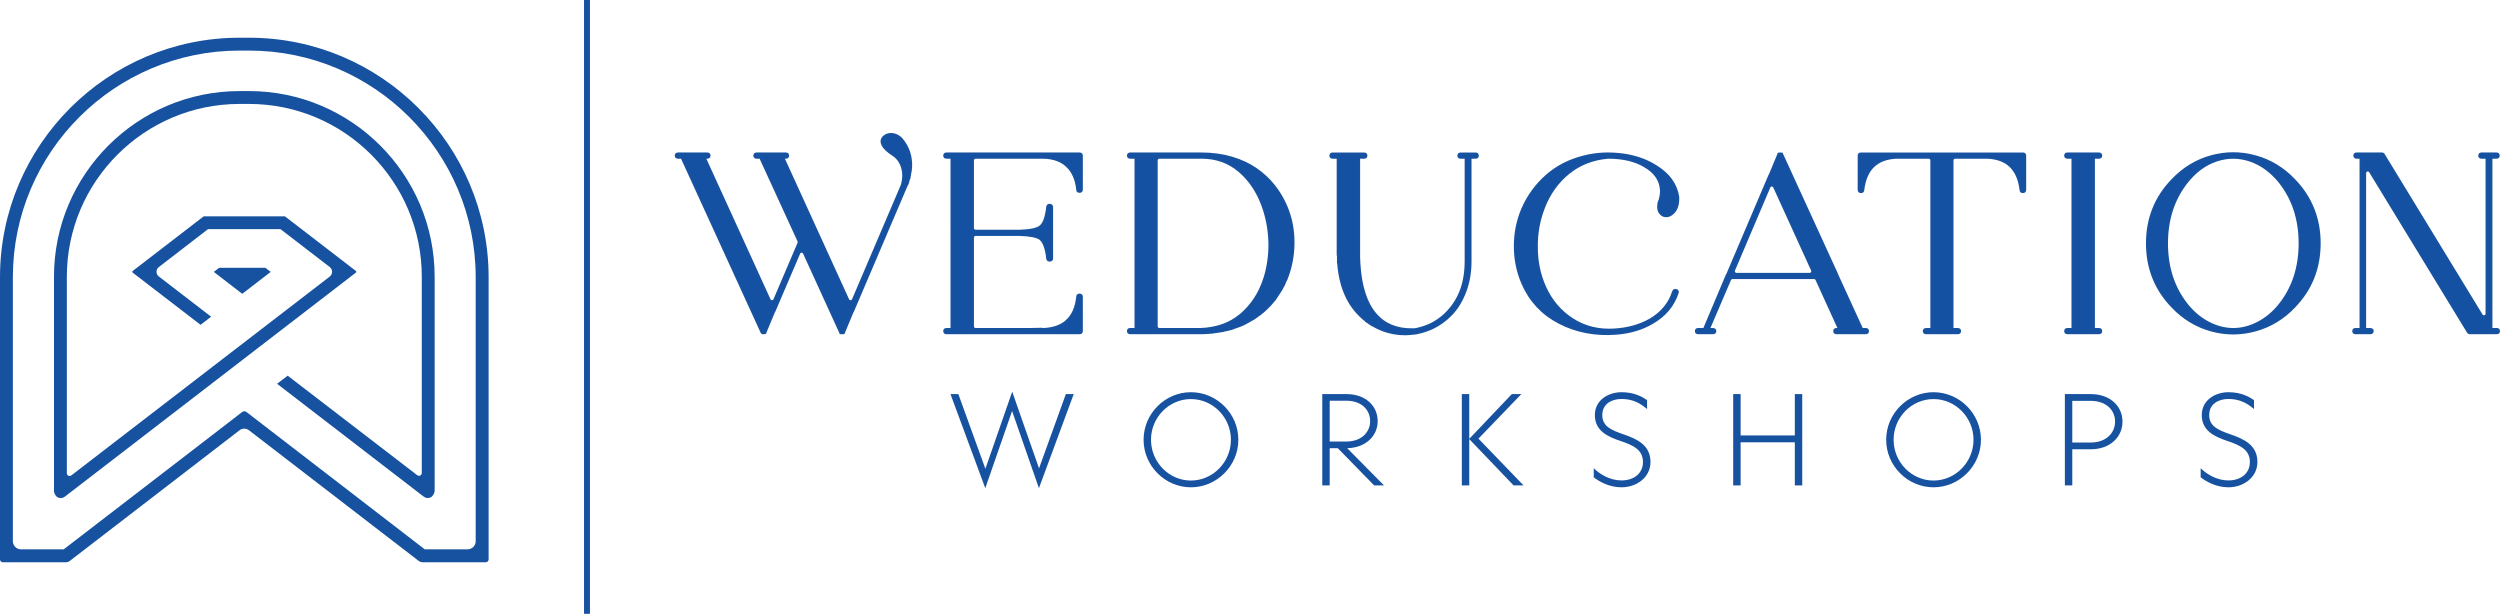
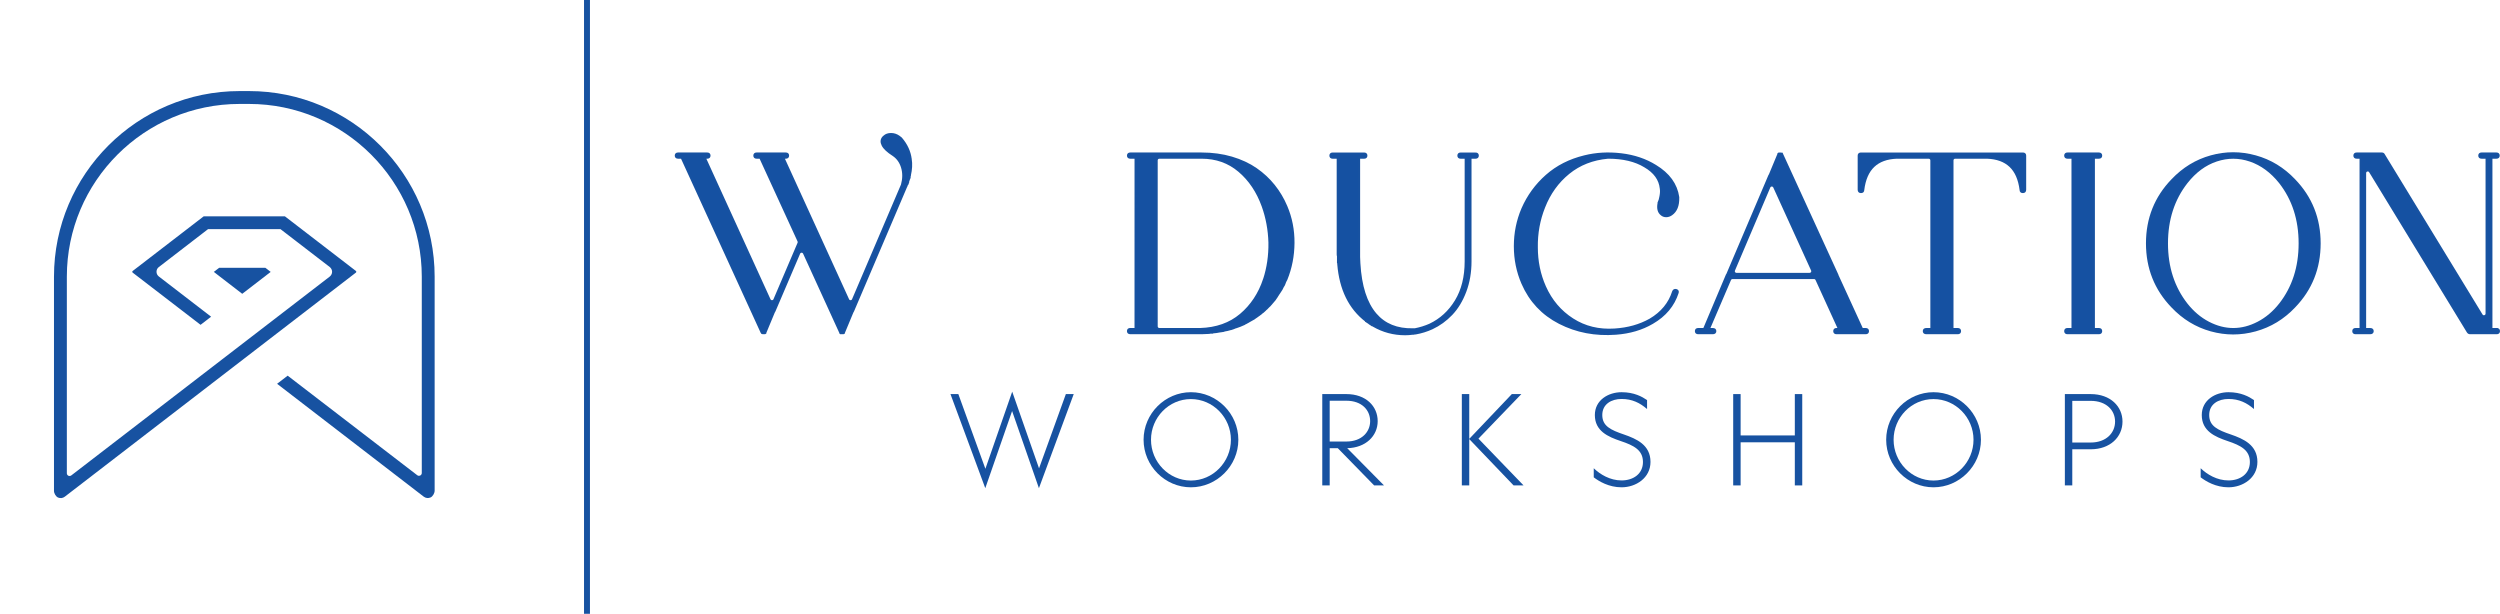
<svg xmlns="http://www.w3.org/2000/svg" id="a" data-name="Layer 1" width="942.62" height="231.442" viewBox="0 0 942.62 231.442">
  <g>
-     <path d="m1.067,212.006h23.764c.534,0,1.067-.186,1.486-.511l64.001-49.266c.511-.394,1.138-.603,1.788-.603.625,0,1.276.209,1.763.603l64.002,49.266c.441.325.974.511,1.508.511h23.762c.604,0,1.091-.488,1.091-1.091v-106.376c0-49.8-40.541-90.318-90.342-90.318h-3.55C40.518,14.22,0,54.739,0,104.539v106.376c0,.603.487,1.091,1.067,1.091Zm3.783-107.467C4.851,57.407,43.21,19.071,90.342,19.071h3.55c47.132,0,85.468,38.336,85.468,85.468v99.507c0,1.717-1.369,3.087-3.087,3.087h-16.105l-.301-.232-66.95-51.564c-.487-.348-1.137-.348-1.601,0l-5.848,4.525-61.45,47.271H7.96c-1.717,0-3.109-1.369-3.109-3.087v-99.507Z" fill="#1752a1" stroke-width="0" />
    <path d="m21.884,187.593c.859.371,1.81.255,2.553-.325l109.764-84.493c.093-.07.139-.186.139-.302,0-.162-.069-.255-.162-.325l-26.757-20.584h-30.609l-26.78,20.607c-.093.093-.162.186-.162.301,0,.139.069.232.162.325l25.597,19.679,3.968-3.063-19.725-15.177c-.557-.441-.859-1.091-.859-1.764,0-.696.301-1.346.859-1.764l18.587-14.318h27.291l.093.07,18.518,14.248c.534.441.858,1.091.858,1.764,0,.696-.324,1.346-.858,1.787L26.873,179.262c-.301.232-.742.278-1.09.116-.372-.186-.58-.534-.58-.952v-74.097c0-35.923,29.216-65.14,65.139-65.14h3.55c35.924,0,65.14,29.217,65.14,65.14v74.028c0,.394-.232.765-.58.928-.372.186-.789.139-1.114-.093l-48.872-37.547-3.992,3.063,55.3,42.56c.742.557,1.694.673,2.553.301.812-.348,1.555-1.578,1.555-2.576v-80.664c0-38.592-31.397-69.989-69.99-69.989h-3.55c-38.591,0-69.99,31.397-69.99,69.989v80.757c0,.951.72,2.158,1.532,2.506Z" fill="#1752a1" stroke-width="0" />
    <polygon points="100.038 100.965 82.634 100.965 80.614 102.52 91.336 110.781 102.056 102.52 100.038 100.965" fill="#1752a1" stroke-width="0" />
  </g>
  <g>
    <g>
      <polygon points="391.766 176.59 381.651 147.671 371.538 176.757 361.342 148.589 358.373 148.589 371.498 184.071 381.61 154.983 391.723 184.071 404.847 148.589 401.879 148.589 391.766 176.59" fill="#1752a1" stroke-width="0" />
      <path d="m449.028,147.88c-9.737,0-17.844,8.066-17.844,17.929s8.107,17.929,17.844,17.929,17.888-8.066,17.888-17.929-8.109-17.929-17.888-17.929Zm0,33.308c-8.316,0-15.043-6.979-15.043-15.379s6.727-15.338,15.043-15.338,15.087,6.939,15.087,15.338-6.77,15.379-15.087,15.379Z" fill="#1752a1" stroke-width="0" />
      <path d="m519.453,158.788c0-5.643-4.471-10.198-11.783-10.198h-9.111v34.437h2.799v-14.042h3.051l13.708,14.042h3.72l-13.876-14.042c6.937-.125,11.492-4.596,11.492-10.197Zm-18.096,7.688v-15.379h6.312c5.767,0,8.942,3.511,8.942,7.69,0,4.095-3.217,7.688-8.942,7.688h-6.312Z" fill="#1752a1" stroke-width="0" />
      <polygon points="573.622 148.589 570.027 148.589 553.979 165.473 553.979 148.589 551.179 148.589 551.179 183.026 553.979 183.026 553.979 165.557 570.696 183.026 574.457 183.026 557.447 165.391 573.622 148.589" fill="#1752a1" stroke-width="0" />
      <path d="m612.244,163.802c-4.889-1.671-8.106-3.134-8.106-7.314,0-4.137,3.469-6.06,7.27-6.06,3.971,0,6.939,1.462,9.614,3.804v-3.386c-1.84-1.254-4.849-2.966-9.614-2.966-4.972,0-10.071,2.966-10.071,8.608,0,6.019,4.931,8.191,9.78,9.821,4.89,1.63,8.359,3.386,8.359,7.899,0,4.389-3.554,6.937-8.067,6.937-4.346,0-8.066-2.257-10.49-4.598v3.428c1.966,1.506,5.685,3.762,10.49,3.762,5.392,0,10.908-3.511,10.908-9.571,0-6.394-5.224-8.694-10.072-10.365Z" fill="#1752a1" stroke-width="0" />
      <polygon points="676.734 164.179 656.297 164.179 656.297 148.589 653.499 148.589 653.499 183.026 656.297 183.026 656.297 166.769 676.734 166.769 676.734 183.026 679.534 183.026 679.534 148.589 676.734 148.589 676.734 164.179" fill="#1752a1" stroke-width="0" />
      <path d="m729.022,147.88c-9.737,0-17.844,8.066-17.844,17.929s8.107,17.929,17.844,17.929,17.888-8.066,17.888-17.929-8.109-17.929-17.888-17.929Zm0,33.308c-8.316,0-15.043-6.979-15.043-15.379s6.727-15.338,15.043-15.338,15.087,6.939,15.087,15.338-6.77,15.379-15.087,15.379Z" fill="#1752a1" stroke-width="0" />
      <path d="m788.291,148.589h-9.738v34.437h2.799v-13.625h6.94c7.355,0,11.992-4.638,11.992-10.447,0-5.683-4.514-10.365-11.992-10.365Zm0,18.264h-6.94v-15.714h6.94c5.891,0,9.193,3.552,9.193,7.815s-3.344,7.899-9.193,7.899Z" fill="#1752a1" stroke-width="0" />
      <path d="m841.079,163.802c-4.89-1.671-8.107-3.134-8.107-7.314,0-4.137,3.469-6.06,7.271-6.06,3.971,0,6.939,1.462,9.614,3.804v-3.386c-1.841-1.254-4.849-2.966-9.614-2.966-4.974,0-10.072,2.966-10.072,8.608,0,6.019,4.932,8.191,9.781,9.821,4.889,1.63,8.357,3.386,8.357,7.899,0,4.389-3.552,6.937-8.066,6.937-4.346,0-8.066-2.257-10.49-4.598v3.428c1.965,1.506,5.685,3.762,10.49,3.762,5.391,0,10.907-3.511,10.907-9.571,0-6.394-5.222-8.694-10.071-10.365Z" fill="#1752a1" stroke-width="0" />
    </g>
    <g>
      <path d="m343.383,60.025c.281,1.871.175,3.87-.317,5.998v.194l-.106.096v.388h-.106v.388h-.106v.386l-.106.097v.193l-.108.097v.193l-.106.194v.193h-.106v.29h-.106v.29h-.106v.29h-.106v.193l-.106.097v.193l-.106.097v.193l-.106.097v.096l-20.104,47.116c0,.065-.036.097-.106.097l-3.175,7.644-.106.096v.097h-.106v.097h-.106v.096h-.211v.097h-.636v-.097h-.211v-.096c-.142-.064-.211-.161-.211-.29l-13.549-29.656c-.365-.798-1.503-.784-1.848.023l-9.363,21.892c0,.065-.036.097-.106.097l-2.011,4.838-1.164,2.806-.106.096v.097h-.106v.097h-.106v.096h-.211v.097h-.531l-.106-.097h-.106v-.096h-.106c-.142-.064-.211-.161-.211-.29l-30.052-65.692h-1.375c-.564,0-.847-.257-.847-.774s.283-.774.847-.774h11.004c.564,0,.847.258.847.774s-.283.774-.847.774h-.95l24.443,53.549c.365.799,1.504.785,1.849-.023l9.085-21.284c.112-.262.108-.559-.011-.818l-14.417-31.424h-1.375c-.564,0-.847-.257-.847-.774s.283-.774.847-.774h11.004c.564,0,.847.258.847.774s-.283.774-.847.774h-.95l24.443,53.548c.365.799,1.504.785,1.849-.023l18.464-43.27c.636-2.321.653-4.499.053-6.53-.6-2.032-1.711-3.595-3.331-4.692-2.117-1.356-3.459-2.613-4.023-3.774-.564-1.096-.494-2.064.211-2.903.142-.128.283-.257.425-.386.633-.581,1.481-.871,2.539-.871s2.045.324,2.961.967c.283.194.531.388.742.581l.106.097c2.045,2.388,3.245,4.999,3.597,7.837Z" fill="#1551a2" stroke="#1752a1" stroke-miterlimit="10" stroke-width=".791" />
-       <path d="m387.463,59.444h-19.622c-.558,0-1.011.452-1.011,1.011v25.552c0,.558.452,1.011,1.011,1.011h16.66c3.948-.128,6.523-.676,7.723-1.645,1.339-1.031,2.222-3.482,2.645-7.352.069-.517.353-.775.847-.775.636,0,.953.29.953.871v19.35c0,.517-.317.774-.953.774-.494,0-.778-.257-.847-.774-.422-3.804-1.306-6.256-2.645-7.353-1.2-.903-3.775-1.418-7.723-1.547h-16.66c-.558,0-1.011.452-1.011,1.011v33.486c0,.558.452,1.011,1.011,1.011h20.522c1.445,0,2.872-.032,4.286-.097l.845.097c3.809-.194,6.737-1.258,8.784-3.193,2.183-1.999,3.492-4.998,3.914-8.998,0-.515.281-.774.847-.774s.845.258.845.774v12.965c0,.517-.281.774-.845.774h-50.157c-.564,0-.845-.257-.845-.774s.281-.774.845-.774h1.906V59.444h-1.906c-.564,0-.845-.257-.845-.774s.281-.774.845-.774h50.157c.564,0,.845.258.845.774v12.868c0,.517-.281.774-.845.774s-.847-.257-.847-.774c-.422-3.934-1.731-6.902-3.914-8.901-2.047-1.999-4.975-3.063-8.784-3.193h-6.031Z" fill="#1551a2" stroke="#1752a1" stroke-miterlimit="10" stroke-width=".791" />
      <path d="m484.998,77.826c1.833,4.323,2.734,8.917,2.697,13.787-.036,4.87-.936,9.466-2.697,13.786-.142.26-.247.453-.317.581-.072.131-.142.29-.211.485-.072.193-.144.386-.214.581-.069.193-.142.354-.211.483-.142.193-.247.356-.317.483-.072.193-.158.372-.264.532-.106.163-.197.339-.267.532-.069.131-.175.29-.317.485-.069.129-.175.289-.317.483-.142.193-.247.356-.317.483-.142.258-.25.421-.319.483-.069.131-.175.29-.317.485-.069.129-.158.275-.264.435-.106.161-.231.339-.369.532-.072.131-.178.29-.319.483-.142.131-.264.275-.369.436s-.231.307-.369.435c-.142.131-.283.29-.425.485-.142.129-.247.258-.317.386l-.106.097-.317.386c-.142.131-.283.26-.425.388-.281.258-.564.549-.845.871-.214.131-.356.258-.425.388-.069.064-.211.193-.422.386-.142.131-.283.258-.422.388-.214.193-.389.324-.531.386-.142.131-.283.258-.422.388-.142.131-.283.226-.425.29l-.106.097c-.142.129-.281.226-.422.29-.142.129-.317.258-.528.386-.144.131-.283.226-.425.29-.142.131-.283.226-.422.29l-.106.097c-.211.129-.389.226-.531.29-.422.258-.883.517-1.375.774l-.317.193c-.142.065-.317.163-.531.29-.281.194-.633.356-1.056.483v.097c-.989.453-1.978.839-2.964,1.161h-.106c-.567.258-1.164.483-1.8.678h-.106c-.845.258-1.692.451-2.539.579l-.106.097c-.422.065-.847.131-1.27.193h-.106c-.917.194-1.836.324-2.75.388l-.106.097h-.742c-.142,0-.353.033-.636.096h-.106c-.775.065-1.553.097-2.328.097h-27.194c-.564,0-.845-.257-.845-.774s.281-.774.845-.774h2.011V59.444h-2.011c-.564,0-.845-.257-.845-.774s.281-.774.845-.774h26.877c4.089,0,7.884.517,11.376,1.547,3.492,1.032,6.542,2.452,9.151,4.257,2.611,1.806,4.867,3.903,6.773,6.288,1.906,2.388,3.456,4.999,4.656,7.837Zm-8.359,27.477c1.411-4.321,2.081-8.933,2.011-13.836-.144-4.836-.989-9.416-2.539-13.737-1.978-5.482-4.939-9.901-8.89-13.255-3.95-3.353-8.676-5.031-14.179-5.031h-15.919c-.558,0-1.011.452-1.011,1.011v62.607c0,.558.452,1.011,1.011,1.011h15.391c6.137-.194,11.231-1.999,15.29-5.418,4.053-3.418,6.998-7.869,8.834-13.351Z" fill="#1551a2" stroke="#1752a1" stroke-miterlimit="10" stroke-width=".791" />
      <path d="m556.345,57.897c.564,0,.847.258.847.774s-.283.774-.847.774h-1.906v39.086c0,4.128-.653,7.919-1.956,11.368-1.306,3.452-3.034,6.306-5.186,8.563-2.15,2.259-4.6,4.031-7.353,5.321-1.975.903-4.056,1.547-6.242,1.935h-.528l-.108.096h-.422c-.989.129-1.942.194-2.856.194-4.303,0-8.29-1.065-11.956-3.193-.144-.064-.25-.128-.319-.193h-.106c-.142-.129-.247-.194-.317-.194l-.106-.096-.211-.097-.106-.097c-.144-.128-.25-.193-.319-.193l-.106-.096-.106-.097c-.069-.064-.175-.129-.317-.193l-.106-.097-.211-.097-.214-.193-.211-.097v-.096c-6.206-4.773-9.698-11.901-10.476-21.382v-.483l-.106-.097v-2.418c-.069-.193-.106-.418-.106-.678v-36.474h-1.903c-.567,0-.847-.257-.847-.774s.281-.774.847-.774h11.851c.564,0,.845.258.845.774s-.281.774-.845.774h-1.906v37.442c0,.839.036,1.645.106,2.418.494,8.58,2.539,14.965,6.137,19.157,3.386,3.935,8.078,5.838,14.073,5.707h.742c1.972-.386,3.845-.967,5.609-1.742,4.089-1.935,7.37-4.934,9.84-8.997,2.467-4.064,3.703-9.03,3.703-14.9v-39.086h-1.906c-.564,0-.845-.257-.845-.774s.281-.774.845-.774h5.609Z" fill="#1551a2" stroke="#1752a1" stroke-miterlimit="10" stroke-width=".791" />
      <path d="m631.973,109.366c.531.131.722.453.583.968-1.553,4.836-4.728,8.644-9.523,11.416-3.953,2.322-8.537,3.677-13.757,4.063-7.762.581-14.848-.774-21.268-4.063-6.42-3.289-11.076-8.256-13.968-14.9-1.903-4.385-2.856-9.06-2.856-14.029s.953-9.674,2.856-14.125c2.117-4.838,5.15-8.998,9.101-12.48,3.95-3.484,8.712-5.902,14.284-7.256,4.373-1.096,8.995-1.354,13.862-.774,4.867.579,9.167,2.031,12.909,4.353,5.006,3.032,7.864,6.966,8.57,11.804v.193c.069,2.967-.778,5.064-2.539,6.288-.636.453-1.306.678-2.011.678s-1.306-.225-1.797-.678c-1.058-.836-1.414-2.225-1.058-4.16v-.193c.35-.708.597-1.547.739-2.515.211-1.096.247-2.064.106-2.903-.353-3.417-2.364-6.191-6.031-8.32-3.58-2.181-8.174-3.279-13.779-3.289-.052,0-.108.002-.16.007-5.752.527-10.679,2.46-14.788,5.797-4.125,3.354-7.214,7.644-9.259,12.868-1.903,4.774-2.822,9.805-2.75,15.093,0,5.355,1.022,10.32,3.07,14.9,2.325,5.224,5.8,9.32,10.42,12.287,4.62,2.967,9.895,4.256,15.821,3.87,5.078-.322,9.556-1.579,13.437-3.774,4.373-2.578,7.264-6.095,8.676-10.545.211-.515.583-.708,1.111-.581Z" fill="#1551a2" stroke="#1752a1" stroke-miterlimit="10" stroke-width=".791" />
      <path d="m703.463,124.073c.561,0,.845.258.845.774s-.283.774-.845.774h-11.006c-.564,0-.845-.257-.845-.774s.281-.774.845-.774h.953l-8.512-18.662c-.164-.36-.524-.591-.919-.591h-30.745c-.404,0-.77.241-.929.612l-7.991,18.64h1.481c.633,0,.953.258.953.774s-.319.774-.953.774h-5.503c-.564,0-.845-.257-.845-.774s.281-.774.845-.774h2.222l8.57-20.318c.069,0,.106-.032.106-.096l15.979-37.539c0-.064.033-.097.106-.097l3.175-7.642.106-.097v-.096h.106v-.097h.106v-.097h.211v-.096h.531l.106.096h.211v.097c.139.065.211.161.211.29l20.74,45.278v.096l9.309,20.318h1.378Zm-48.734-20.802h27.587c.735,0,1.224-.76.92-1.43l-14.268-31.312c-.364-.8-1.505-.785-1.849.023l-13.319,31.312c-.284.667.206,1.406.93,1.406Z" fill="#1551a2" stroke="#1752a1" stroke-miterlimit="10" stroke-width=".791" />
      <path d="m762.724,57.897c.564,0,.847.258.847.774v12.868c0,.581-.283.871-.847.871s-.845-.257-.845-.775c-.494-3.998-1.8-6.998-3.917-8.997-2.114-1.999-5.042-3.063-8.781-3.193h-12.004c-.558,0-1.011.452-1.011,1.011v63.618h2.011c.564,0,.845.258.845.774s-.281.774-.845.774h-11.851c-.636,0-.953-.257-.953-.774s.317-.774.953-.774h1.903v-63.618c0-.558-.452-1.011-1.011-1.011h-12.004c-3.739.131-6.664,1.195-8.781,3.193-2.117,1.999-3.422,4.999-3.914,8.997,0,.518-.283.775-.847.775s-.847-.29-.847-.871v-12.868c0-.515.281-.774.847-.774h61.052Z" fill="#1551a2" stroke="#1752a1" stroke-miterlimit="10" stroke-width=".791" />
      <path d="m791.387,124.073c.564,0,.847.258.847.774s-.283.774-.847.774h-11.851c-.564,0-.845-.257-.845-.774s.281-.774.845-.774h1.906V59.444h-1.906c-.564,0-.845-.257-.845-.774s.281-.774.845-.774h11.851c.564,0,.847.258.847.774s-.283.774-.847.774h-1.903v64.628h1.903Z" fill="#1551a2" stroke="#1752a1" stroke-miterlimit="10" stroke-width=".791" />
      <path d="m865.079,67.861c6.348,6.578,9.523,14.546,9.523,23.896s-3.175,17.318-9.523,23.898c-4.164,4.386-9.048,7.352-14.657,8.901-5.606,1.547-11.198,1.547-16.771,0-5.573-1.549-10.44-4.514-14.601-8.901-6.348-6.58-9.523-14.544-9.523-23.898s3.175-17.318,9.523-23.896c4.161-4.385,9.028-7.353,14.601-8.901,5.573-1.549,11.165-1.549,16.771,0,5.609,1.547,10.492,4.516,14.657,8.901Zm-5.398,46.826c4.936-6.32,7.406-13.964,7.406-22.929s-2.47-16.607-7.406-22.929c-3.245-4.063-6.984-6.82-11.215-8.271-4.234-1.451-8.484-1.467-12.751-.049-4.27,1.42-8.026,4.193-11.27,8.32-4.936,6.323-7.406,13.965-7.406,22.929s2.47,16.61,7.406,22.929c2.397,3.032,5.15,5.355,8.253,6.966,3.106,1.613,6.225,2.42,9.365,2.42s6.262-.807,9.365-2.42c3.103-1.611,5.856-3.934,8.253-6.966Z" fill="#1551a2" stroke="#1752a1" stroke-miterlimit="10" stroke-width=".791" />
      <path d="m941.377,124.073c.564,0,.847.258.847.774s-.283.774-.847.774h-10.051c-.356,0-.636-.16-.847-.483l-36.855-60.398c-.532-.872-1.873-.495-1.873.526v58.807h1.906c.636,0,.953.258.953.774s-.317.774-.953.774h-5.503c-.564,0-.845-.257-.845-.774s.281-.774.845-.774h1.906V59.444h-1.481c-.567,0-.847-.257-.847-.774s.281-.774.847-.774h9.523c.353,0,.597.161.739.483l36.855,60.398c.532.872,1.873.495,1.873-.526v-58.807h-1.906c-.564,0-.845-.257-.845-.774s.281-.774.845-.774h5.609c.564,0,.847.258.847.774s-.283.774-.847.774h-1.903v64.628h2.008Z" fill="#1551a2" stroke="#1752a1" stroke-miterlimit="10" stroke-width=".791" />
    </g>
  </g>
  <rect x="220.203" width="2.238" height="231.442" fill="#1752a1" stroke-width="0" />
</svg>